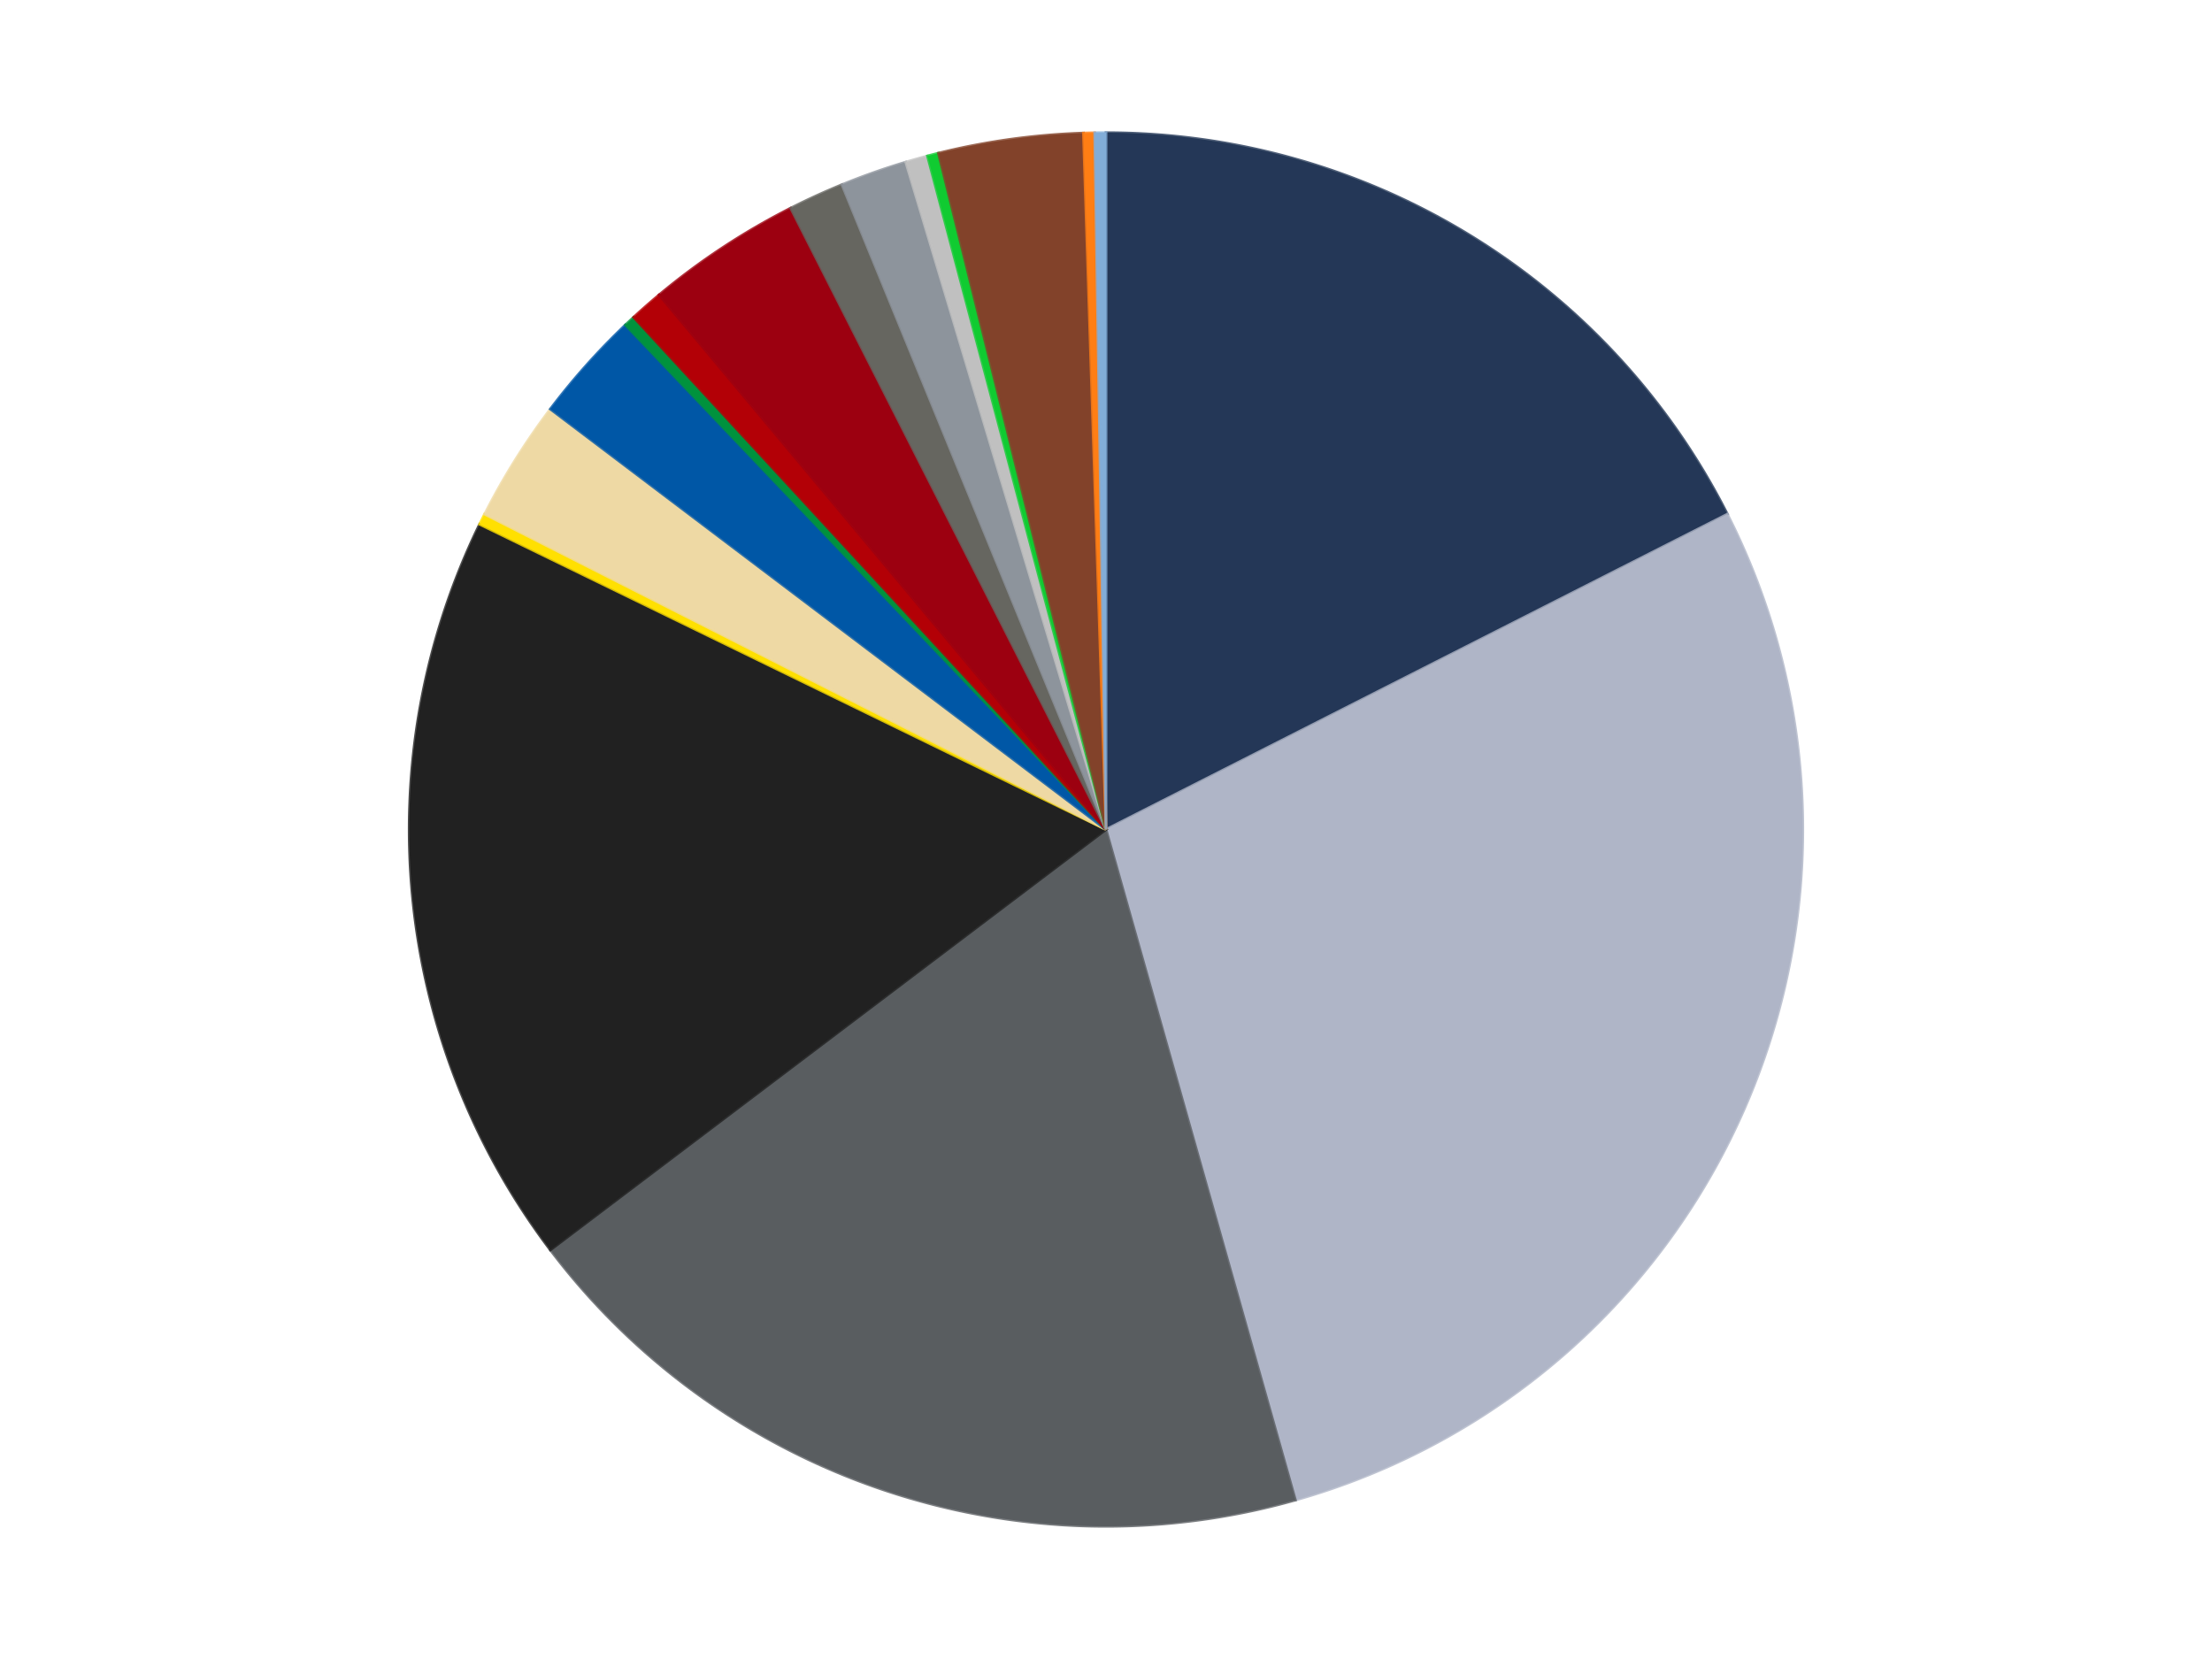
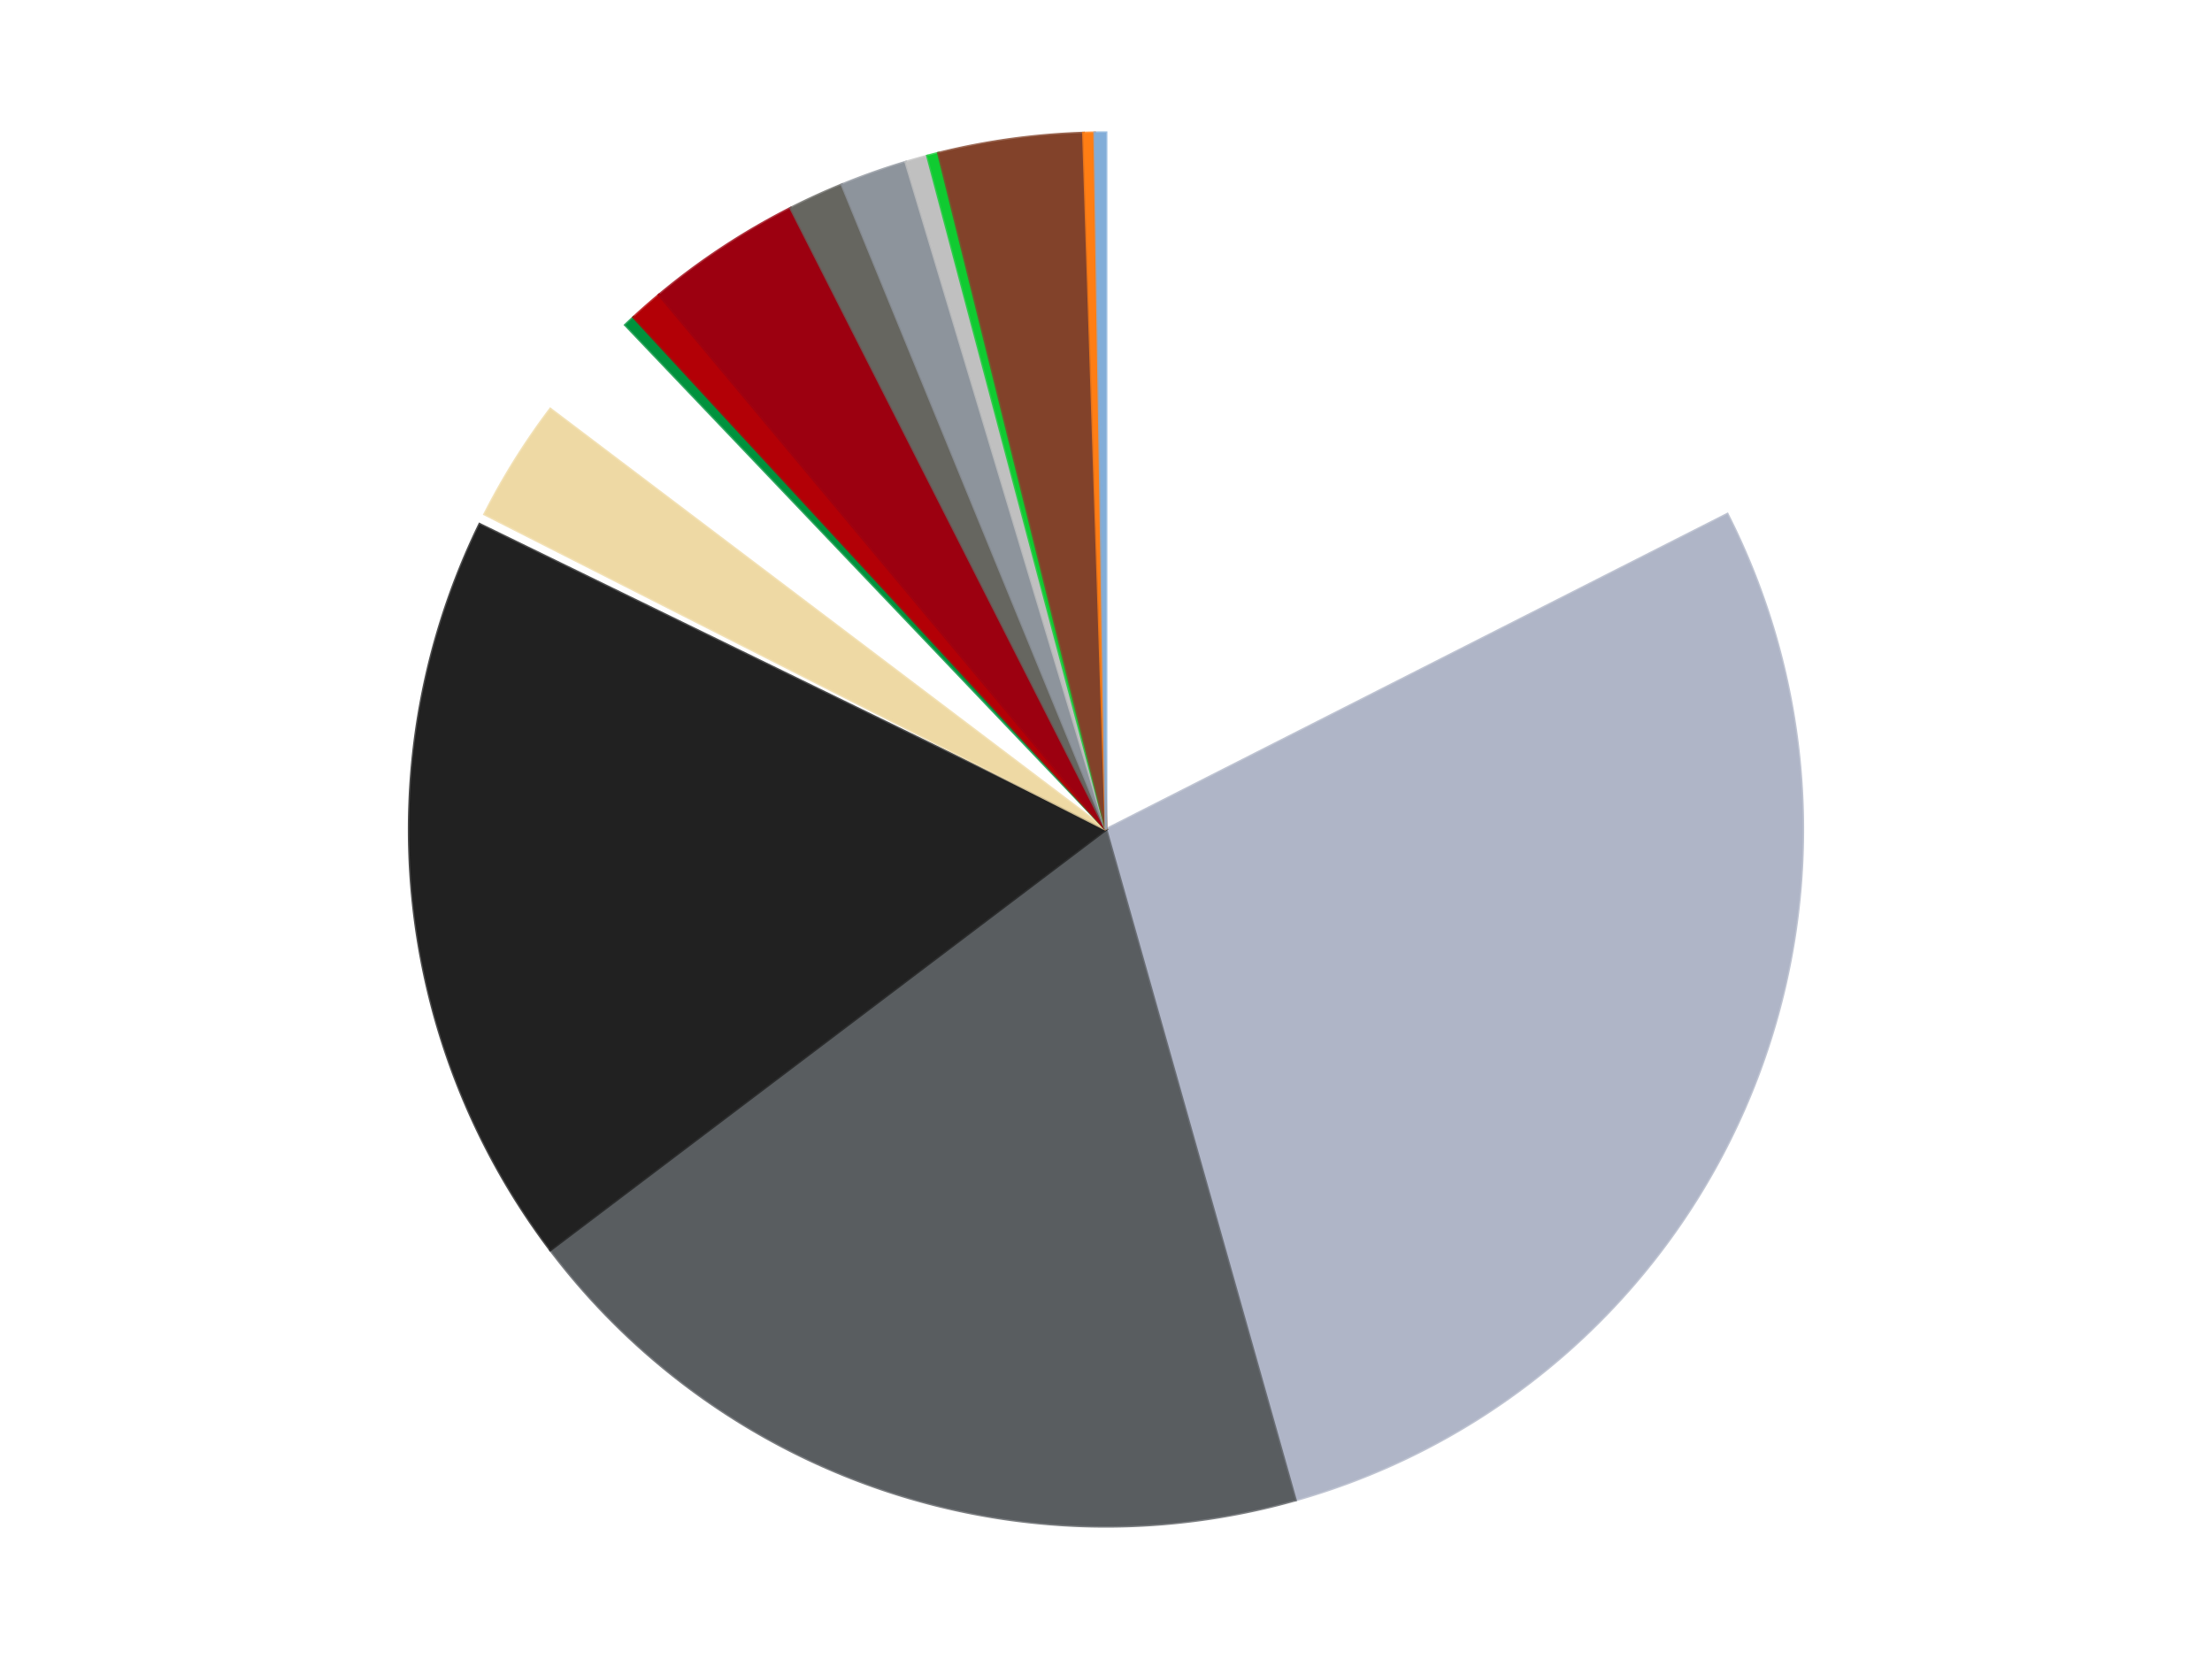
<svg xmlns="http://www.w3.org/2000/svg" xmlns:xlink="http://www.w3.org/1999/xlink" id="chart-16544f19-c3de-4ff5-a7e9-424c2b1254ec" class="pygal-chart" viewBox="0 0 800 600">
  <defs>
    <style type="text/css">#chart-16544f19-c3de-4ff5-a7e9-424c2b1254ec{-webkit-user-select:none;-webkit-font-smoothing:antialiased;font-family:Consolas,"Liberation Mono",Menlo,Courier,monospace}#chart-16544f19-c3de-4ff5-a7e9-424c2b1254ec .title{font-family:Consolas,"Liberation Mono",Menlo,Courier,monospace;font-size:16px}#chart-16544f19-c3de-4ff5-a7e9-424c2b1254ec .legends .legend text{font-family:Consolas,"Liberation Mono",Menlo,Courier,monospace;font-size:14px}#chart-16544f19-c3de-4ff5-a7e9-424c2b1254ec .axis text{font-family:Consolas,"Liberation Mono",Menlo,Courier,monospace;font-size:10px}#chart-16544f19-c3de-4ff5-a7e9-424c2b1254ec .axis text.major{font-family:Consolas,"Liberation Mono",Menlo,Courier,monospace;font-size:10px}#chart-16544f19-c3de-4ff5-a7e9-424c2b1254ec .text-overlay text.value{font-family:Consolas,"Liberation Mono",Menlo,Courier,monospace;font-size:16px}#chart-16544f19-c3de-4ff5-a7e9-424c2b1254ec .text-overlay text.label{font-family:Consolas,"Liberation Mono",Menlo,Courier,monospace;font-size:10px}#chart-16544f19-c3de-4ff5-a7e9-424c2b1254ec .tooltip{font-family:Consolas,"Liberation Mono",Menlo,Courier,monospace;font-size:14px}#chart-16544f19-c3de-4ff5-a7e9-424c2b1254ec text.no_data{font-family:Consolas,"Liberation Mono",Menlo,Courier,monospace;font-size:64px}
#chart-16544f19-c3de-4ff5-a7e9-424c2b1254ec{background-color:transparent}#chart-16544f19-c3de-4ff5-a7e9-424c2b1254ec path,#chart-16544f19-c3de-4ff5-a7e9-424c2b1254ec line,#chart-16544f19-c3de-4ff5-a7e9-424c2b1254ec rect,#chart-16544f19-c3de-4ff5-a7e9-424c2b1254ec circle{-webkit-transition:150ms;-moz-transition:150ms;transition:150ms}#chart-16544f19-c3de-4ff5-a7e9-424c2b1254ec .graph &gt; .background{fill:transparent}#chart-16544f19-c3de-4ff5-a7e9-424c2b1254ec .plot &gt; .background{fill:transparent}#chart-16544f19-c3de-4ff5-a7e9-424c2b1254ec .graph{fill:rgba(0,0,0,.87)}#chart-16544f19-c3de-4ff5-a7e9-424c2b1254ec text.no_data{fill:rgba(0,0,0,1)}#chart-16544f19-c3de-4ff5-a7e9-424c2b1254ec .title{fill:rgba(0,0,0,1)}#chart-16544f19-c3de-4ff5-a7e9-424c2b1254ec .legends .legend text{fill:rgba(0,0,0,.87)}#chart-16544f19-c3de-4ff5-a7e9-424c2b1254ec .legends .legend:hover text{fill:rgba(0,0,0,1)}#chart-16544f19-c3de-4ff5-a7e9-424c2b1254ec .axis .line{stroke:rgba(0,0,0,1)}#chart-16544f19-c3de-4ff5-a7e9-424c2b1254ec .axis .guide.line{stroke:rgba(0,0,0,.54)}#chart-16544f19-c3de-4ff5-a7e9-424c2b1254ec .axis .major.line{stroke:rgba(0,0,0,.87)}#chart-16544f19-c3de-4ff5-a7e9-424c2b1254ec .axis text.major{fill:rgba(0,0,0,1)}#chart-16544f19-c3de-4ff5-a7e9-424c2b1254ec .axis.y .guides:hover .guide.line,#chart-16544f19-c3de-4ff5-a7e9-424c2b1254ec .line-graph .axis.x .guides:hover .guide.line,#chart-16544f19-c3de-4ff5-a7e9-424c2b1254ec .stackedline-graph .axis.x .guides:hover .guide.line,#chart-16544f19-c3de-4ff5-a7e9-424c2b1254ec .xy-graph .axis.x .guides:hover .guide.line{stroke:rgba(0,0,0,1)}#chart-16544f19-c3de-4ff5-a7e9-424c2b1254ec .axis .guides:hover text{fill:rgba(0,0,0,1)}#chart-16544f19-c3de-4ff5-a7e9-424c2b1254ec .reactive{fill-opacity:1.0;stroke-opacity:.8;stroke-width:1}#chart-16544f19-c3de-4ff5-a7e9-424c2b1254ec .ci{stroke:rgba(0,0,0,.87)}#chart-16544f19-c3de-4ff5-a7e9-424c2b1254ec .reactive.active,#chart-16544f19-c3de-4ff5-a7e9-424c2b1254ec .active .reactive{fill-opacity:0.6;stroke-opacity:.9;stroke-width:4}#chart-16544f19-c3de-4ff5-a7e9-424c2b1254ec .ci .reactive.active{stroke-width:1.5}#chart-16544f19-c3de-4ff5-a7e9-424c2b1254ec .series text{fill:rgba(0,0,0,1)}#chart-16544f19-c3de-4ff5-a7e9-424c2b1254ec .tooltip rect{fill:transparent;stroke:rgba(0,0,0,1);-webkit-transition:opacity 150ms;-moz-transition:opacity 150ms;transition:opacity 150ms}#chart-16544f19-c3de-4ff5-a7e9-424c2b1254ec .tooltip .label{fill:rgba(0,0,0,.87)}#chart-16544f19-c3de-4ff5-a7e9-424c2b1254ec .tooltip .label{fill:rgba(0,0,0,.87)}#chart-16544f19-c3de-4ff5-a7e9-424c2b1254ec .tooltip .legend{font-size:.8em;fill:rgba(0,0,0,.54)}#chart-16544f19-c3de-4ff5-a7e9-424c2b1254ec .tooltip .x_label{font-size:.6em;fill:rgba(0,0,0,1)}#chart-16544f19-c3de-4ff5-a7e9-424c2b1254ec .tooltip .xlink{font-size:.5em;text-decoration:underline}#chart-16544f19-c3de-4ff5-a7e9-424c2b1254ec .tooltip .value{font-size:1.5em}#chart-16544f19-c3de-4ff5-a7e9-424c2b1254ec .bound{font-size:.5em}#chart-16544f19-c3de-4ff5-a7e9-424c2b1254ec .max-value{font-size:.75em;fill:rgba(0,0,0,.54)}#chart-16544f19-c3de-4ff5-a7e9-424c2b1254ec .map-element{fill:transparent;stroke:rgba(0,0,0,.54) !important}#chart-16544f19-c3de-4ff5-a7e9-424c2b1254ec .map-element .reactive{fill-opacity:inherit;stroke-opacity:inherit}#chart-16544f19-c3de-4ff5-a7e9-424c2b1254ec .color-0,#chart-16544f19-c3de-4ff5-a7e9-424c2b1254ec .color-0 a:visited{stroke:#F44336;fill:#F44336}#chart-16544f19-c3de-4ff5-a7e9-424c2b1254ec .color-1,#chart-16544f19-c3de-4ff5-a7e9-424c2b1254ec .color-1 a:visited{stroke:#3F51B5;fill:#3F51B5}#chart-16544f19-c3de-4ff5-a7e9-424c2b1254ec .color-2,#chart-16544f19-c3de-4ff5-a7e9-424c2b1254ec .color-2 a:visited{stroke:#009688;fill:#009688}#chart-16544f19-c3de-4ff5-a7e9-424c2b1254ec .color-3,#chart-16544f19-c3de-4ff5-a7e9-424c2b1254ec .color-3 a:visited{stroke:#FFC107;fill:#FFC107}#chart-16544f19-c3de-4ff5-a7e9-424c2b1254ec .color-4,#chart-16544f19-c3de-4ff5-a7e9-424c2b1254ec .color-4 a:visited{stroke:#FF5722;fill:#FF5722}#chart-16544f19-c3de-4ff5-a7e9-424c2b1254ec .color-5,#chart-16544f19-c3de-4ff5-a7e9-424c2b1254ec .color-5 a:visited{stroke:#9C27B0;fill:#9C27B0}#chart-16544f19-c3de-4ff5-a7e9-424c2b1254ec .color-6,#chart-16544f19-c3de-4ff5-a7e9-424c2b1254ec .color-6 a:visited{stroke:#03A9F4;fill:#03A9F4}#chart-16544f19-c3de-4ff5-a7e9-424c2b1254ec .color-7,#chart-16544f19-c3de-4ff5-a7e9-424c2b1254ec .color-7 a:visited{stroke:#8BC34A;fill:#8BC34A}#chart-16544f19-c3de-4ff5-a7e9-424c2b1254ec .color-8,#chart-16544f19-c3de-4ff5-a7e9-424c2b1254ec .color-8 a:visited{stroke:#FF9800;fill:#FF9800}#chart-16544f19-c3de-4ff5-a7e9-424c2b1254ec .color-9,#chart-16544f19-c3de-4ff5-a7e9-424c2b1254ec .color-9 a:visited{stroke:#E91E63;fill:#E91E63}#chart-16544f19-c3de-4ff5-a7e9-424c2b1254ec .color-10,#chart-16544f19-c3de-4ff5-a7e9-424c2b1254ec .color-10 a:visited{stroke:#2196F3;fill:#2196F3}#chart-16544f19-c3de-4ff5-a7e9-424c2b1254ec .color-11,#chart-16544f19-c3de-4ff5-a7e9-424c2b1254ec .color-11 a:visited{stroke:#4CAF50;fill:#4CAF50}#chart-16544f19-c3de-4ff5-a7e9-424c2b1254ec .color-12,#chart-16544f19-c3de-4ff5-a7e9-424c2b1254ec .color-12 a:visited{stroke:#FFEB3B;fill:#FFEB3B}#chart-16544f19-c3de-4ff5-a7e9-424c2b1254ec .color-13,#chart-16544f19-c3de-4ff5-a7e9-424c2b1254ec .color-13 a:visited{stroke:#673AB7;fill:#673AB7}#chart-16544f19-c3de-4ff5-a7e9-424c2b1254ec .color-14,#chart-16544f19-c3de-4ff5-a7e9-424c2b1254ec .color-14 a:visited{stroke:#00BCD4;fill:#00BCD4}#chart-16544f19-c3de-4ff5-a7e9-424c2b1254ec .color-15,#chart-16544f19-c3de-4ff5-a7e9-424c2b1254ec .color-15 a:visited{stroke:#CDDC39;fill:#CDDC39}#chart-16544f19-c3de-4ff5-a7e9-424c2b1254ec .color-16,#chart-16544f19-c3de-4ff5-a7e9-424c2b1254ec .color-16 a:visited{stroke:#9E9E9E;fill:#9E9E9E}#chart-16544f19-c3de-4ff5-a7e9-424c2b1254ec .text-overlay .color-0 text{fill:black}#chart-16544f19-c3de-4ff5-a7e9-424c2b1254ec .text-overlay .color-1 text{fill:black}#chart-16544f19-c3de-4ff5-a7e9-424c2b1254ec .text-overlay .color-2 text{fill:black}#chart-16544f19-c3de-4ff5-a7e9-424c2b1254ec .text-overlay .color-3 text{fill:black}#chart-16544f19-c3de-4ff5-a7e9-424c2b1254ec .text-overlay .color-4 text{fill:black}#chart-16544f19-c3de-4ff5-a7e9-424c2b1254ec .text-overlay .color-5 text{fill:black}#chart-16544f19-c3de-4ff5-a7e9-424c2b1254ec .text-overlay .color-6 text{fill:black}#chart-16544f19-c3de-4ff5-a7e9-424c2b1254ec .text-overlay .color-7 text{fill:black}#chart-16544f19-c3de-4ff5-a7e9-424c2b1254ec .text-overlay .color-8 text{fill:black}#chart-16544f19-c3de-4ff5-a7e9-424c2b1254ec .text-overlay .color-9 text{fill:black}#chart-16544f19-c3de-4ff5-a7e9-424c2b1254ec .text-overlay .color-10 text{fill:black}#chart-16544f19-c3de-4ff5-a7e9-424c2b1254ec .text-overlay .color-11 text{fill:black}#chart-16544f19-c3de-4ff5-a7e9-424c2b1254ec .text-overlay .color-12 text{fill:black}#chart-16544f19-c3de-4ff5-a7e9-424c2b1254ec .text-overlay .color-13 text{fill:black}#chart-16544f19-c3de-4ff5-a7e9-424c2b1254ec .text-overlay .color-14 text{fill:black}#chart-16544f19-c3de-4ff5-a7e9-424c2b1254ec .text-overlay .color-15 text{fill:black}#chart-16544f19-c3de-4ff5-a7e9-424c2b1254ec .text-overlay .color-16 text{fill:black}
#chart-16544f19-c3de-4ff5-a7e9-424c2b1254ec text.no_data{text-anchor:middle}#chart-16544f19-c3de-4ff5-a7e9-424c2b1254ec .guide.line{fill:none}#chart-16544f19-c3de-4ff5-a7e9-424c2b1254ec .centered{text-anchor:middle}#chart-16544f19-c3de-4ff5-a7e9-424c2b1254ec .title{text-anchor:middle}#chart-16544f19-c3de-4ff5-a7e9-424c2b1254ec .legends .legend text{fill-opacity:1}#chart-16544f19-c3de-4ff5-a7e9-424c2b1254ec .axis.x text{text-anchor:middle}#chart-16544f19-c3de-4ff5-a7e9-424c2b1254ec .axis.x:not(.web) text[transform]{text-anchor:start}#chart-16544f19-c3de-4ff5-a7e9-424c2b1254ec .axis.x:not(.web) text[transform].backwards{text-anchor:end}#chart-16544f19-c3de-4ff5-a7e9-424c2b1254ec .axis.y text{text-anchor:end}#chart-16544f19-c3de-4ff5-a7e9-424c2b1254ec .axis.y text[transform].backwards{text-anchor:start}#chart-16544f19-c3de-4ff5-a7e9-424c2b1254ec .axis.y2 text{text-anchor:start}#chart-16544f19-c3de-4ff5-a7e9-424c2b1254ec .axis.y2 text[transform].backwards{text-anchor:end}#chart-16544f19-c3de-4ff5-a7e9-424c2b1254ec .axis .guide.line{stroke-dasharray:4,4;stroke:black}#chart-16544f19-c3de-4ff5-a7e9-424c2b1254ec .axis .major.guide.line{stroke-dasharray:6,6;stroke:black}#chart-16544f19-c3de-4ff5-a7e9-424c2b1254ec .horizontal .axis.y .guide.line,#chart-16544f19-c3de-4ff5-a7e9-424c2b1254ec .horizontal .axis.y2 .guide.line,#chart-16544f19-c3de-4ff5-a7e9-424c2b1254ec .vertical .axis.x .guide.line{opacity:0}#chart-16544f19-c3de-4ff5-a7e9-424c2b1254ec .horizontal .axis.always_show .guide.line,#chart-16544f19-c3de-4ff5-a7e9-424c2b1254ec .vertical .axis.always_show .guide.line{opacity:1 !important}#chart-16544f19-c3de-4ff5-a7e9-424c2b1254ec .axis.y .guides:hover .guide.line,#chart-16544f19-c3de-4ff5-a7e9-424c2b1254ec .axis.y2 .guides:hover .guide.line,#chart-16544f19-c3de-4ff5-a7e9-424c2b1254ec .axis.x .guides:hover .guide.line{opacity:1}#chart-16544f19-c3de-4ff5-a7e9-424c2b1254ec .axis .guides:hover text{opacity:1}#chart-16544f19-c3de-4ff5-a7e9-424c2b1254ec .nofill{fill:none}#chart-16544f19-c3de-4ff5-a7e9-424c2b1254ec .subtle-fill{fill-opacity:.2}#chart-16544f19-c3de-4ff5-a7e9-424c2b1254ec .dot{stroke-width:1px;fill-opacity:1;stroke-opacity:1}#chart-16544f19-c3de-4ff5-a7e9-424c2b1254ec .dot.active{stroke-width:5px}#chart-16544f19-c3de-4ff5-a7e9-424c2b1254ec .dot.negative{fill:transparent}#chart-16544f19-c3de-4ff5-a7e9-424c2b1254ec text,#chart-16544f19-c3de-4ff5-a7e9-424c2b1254ec tspan{stroke:none !important}#chart-16544f19-c3de-4ff5-a7e9-424c2b1254ec .series text.active{opacity:1}#chart-16544f19-c3de-4ff5-a7e9-424c2b1254ec .tooltip rect{fill-opacity:.95;stroke-width:.5}#chart-16544f19-c3de-4ff5-a7e9-424c2b1254ec .tooltip text{fill-opacity:1}#chart-16544f19-c3de-4ff5-a7e9-424c2b1254ec .showable{visibility:hidden}#chart-16544f19-c3de-4ff5-a7e9-424c2b1254ec .showable.shown{visibility:visible}#chart-16544f19-c3de-4ff5-a7e9-424c2b1254ec .gauge-background{fill:rgba(229,229,229,1);stroke:none}#chart-16544f19-c3de-4ff5-a7e9-424c2b1254ec .bg-lines{stroke:transparent;stroke-width:2px}</style>
    <script type="text/javascript">window.pygal = window.pygal || {};window.pygal.config = window.pygal.config || {};window.pygal.config['16544f19-c3de-4ff5-a7e9-424c2b1254ec'] = {"allow_interruptions": false, "box_mode": "extremes", "classes": ["pygal-chart"], "css": ["file://style.css", "file://graph.css"], "defs": [], "disable_xml_declaration": false, "dots_size": 2.5, "dynamic_print_values": false, "explicit_size": false, "fill": false, "force_uri_protocol": "https", "formatter": null, "half_pie": false, "height": 600, "include_x_axis": false, "inner_radius": 0, "interpolate": null, "interpolation_parameters": {}, "interpolation_precision": 250, "inverse_y_axis": false, "js": ["//kozea.github.io/pygal.js/2.0.x/pygal-tooltips.min.js"], "legend_at_bottom": false, "legend_at_bottom_columns": null, "legend_box_size": 12, "logarithmic": false, "margin": 20, "margin_bottom": null, "margin_left": null, "margin_right": null, "margin_top": null, "max_scale": 16, "min_scale": 4, "missing_value_fill_truncation": "x", "no_data_text": "No data", "no_prefix": false, "order_min": null, "pretty_print": false, "print_labels": false, "print_values": false, "print_values_position": "center", "print_zeroes": true, "range": null, "rounded_bars": null, "secondary_range": null, "show_dots": true, "show_legend": false, "show_minor_x_labels": true, "show_minor_y_labels": true, "show_only_major_dots": false, "show_x_guides": false, "show_x_labels": true, "show_y_guides": true, "show_y_labels": true, "spacing": 10, "stack_from_top": false, "strict": false, "stroke": true, "stroke_style": null, "style": {"background": "transparent", "ci_colors": [], "colors": ["#F44336", "#3F51B5", "#009688", "#FFC107", "#FF5722", "#9C27B0", "#03A9F4", "#8BC34A", "#FF9800", "#E91E63", "#2196F3", "#4CAF50", "#FFEB3B", "#673AB7", "#00BCD4", "#CDDC39", "#9E9E9E", "#607D8B"], "dot_opacity": "1", "font_family": "Consolas, \"Liberation Mono\", Menlo, Courier, monospace", "foreground": "rgba(0, 0, 0, .87)", "foreground_strong": "rgba(0, 0, 0, 1)", "foreground_subtle": "rgba(0, 0, 0, .54)", "guide_stroke_color": "black", "guide_stroke_dasharray": "4,4", "label_font_family": "Consolas, \"Liberation Mono\", Menlo, Courier, monospace", "label_font_size": 10, "legend_font_family": "Consolas, \"Liberation Mono\", Menlo, Courier, monospace", "legend_font_size": 14, "major_guide_stroke_color": "black", "major_guide_stroke_dasharray": "6,6", "major_label_font_family": "Consolas, \"Liberation Mono\", Menlo, Courier, monospace", "major_label_font_size": 10, "no_data_font_family": "Consolas, \"Liberation Mono\", Menlo, Courier, monospace", "no_data_font_size": 64, "opacity": "1.0", "opacity_hover": "0.6", "plot_background": "transparent", "stroke_opacity": ".8", "stroke_opacity_hover": ".9", "stroke_width": "1", "stroke_width_hover": "4", "title_font_family": "Consolas, \"Liberation Mono\", Menlo, Courier, monospace", "title_font_size": 16, "tooltip_font_family": "Consolas, \"Liberation Mono\", Menlo, Courier, monospace", "tooltip_font_size": 14, "transition": "150ms", "value_background": "rgba(229, 229, 229, 1)", "value_colors": [], "value_font_family": "Consolas, \"Liberation Mono\", Menlo, Courier, monospace", "value_font_size": 16, "value_label_font_family": "Consolas, \"Liberation Mono\", Menlo, Courier, monospace", "value_label_font_size": 10}, "title": null, "tooltip_border_radius": 0, "tooltip_fancy_mode": true, "truncate_label": null, "truncate_legend": null, "width": 800, "x_label_rotation": 0, "x_labels": null, "x_labels_major": null, "x_labels_major_count": null, "x_labels_major_every": null, "x_title": null, "xrange": null, "y_label_rotation": 0, "y_labels": null, "y_labels_major": null, "y_labels_major_count": null, "y_labels_major_every": null, "y_title": null, "zero": 0, "legends": ["Dark Blue", "Light Bluish Gray", "Dark Bluish Gray", "Black", "Yellow", "Tan", "Blue", "Green", "Red", "Trans-Red", "Pearl Dark Gray", "Flat Silver", "Metallic Silver", "Trans-Bright Green", "Reddish Brown", "Orange", "Medium Blue"]}</script>
    <script type="text/javascript" xlink:href="https://kozea.github.io/pygal.js/2.0.x/pygal-tooltips.min.js" />
  </defs>
  <title>Pygal</title>
  <g class="graph pie-graph vertical">
    <rect x="0" y="0" width="800" height="600" class="background" />
    <g transform="translate(20, 20)" class="plot">
      <rect x="0" y="0" width="760" height="560" class="background" />
      <g class="series serie-0 color-0">
        <g class="slices">
          <g class="slice" style="fill: #243757; stroke: #243757">
-             <path d="M380 28 A252 252 0 0 1 604.719 165.958 L380 280 A0 0 0 0 0 380 280 z" class="slice reactive tooltip-trigger" />
            <desc class="value">68</desc>
            <desc class="x centered">445.92178458934836</desc>
            <desc class="y centered">172.6206802193479</desc>
          </g>
        </g>
      </g>
      <g class="series serie-1 color-1">
        <g class="slices">
          <g class="slice" style="fill: #AFB5C7; stroke: #AFB5C7">
            <path d="M604.719 165.958 A252 252 0 0 1 448.501 522.511 L380 280 A0 0 0 0 0 380 280 z" class="slice reactive tooltip-trigger" />
            <desc class="value">109</desc>
            <desc class="x centered">495.40899777802235</desc>
            <desc class="y centered">330.56444632221775</desc>
          </g>
        </g>
      </g>
      <g class="series serie-2 color-2">
        <g class="slices">
          <g class="slice" style="fill: #595D60; stroke: #595D60">
            <path d="M448.501 522.511 A252 252 0 0 1 179.044 432.055 L380 280 A0 0 0 0 0 380 280 z" class="slice reactive tooltip-trigger" />
            <desc class="value">74</desc>
            <desc class="x centered">339.9013844409421</desc>
            <desc class="y centered">399.44915667449004</desc>
          </g>
        </g>
      </g>
      <g class="series serie-3 color-3">
        <g class="slices">
          <g class="slice" style="fill: #212121; stroke: #212121">
            <path d="M179.044 432.055 A252 252 0 0 1 153.464 169.612 L380 280 A0 0 0 0 0 380 280 z" class="slice reactive tooltip-trigger" />
            <desc class="value">68</desc>
            <desc class="x centered">254.59428893300662</desc>
            <desc class="y centered">292.2232414596857</desc>
          </g>
        </g>
      </g>
      <g class="series serie-4 color-4">
        <g class="slices">
          <g class="slice" style="fill: #FFE001; stroke: #FFE001">
-             <path d="M153.464 169.612 A252 252 0 0 1 155.281 165.958 L380 280 A0 0 0 0 0 380 280 z" class="slice reactive tooltip-trigger" />
            <desc class="value">1</desc>
            <desc class="x centered">267.1826883304514</desc>
            <desc class="y centered">223.890694286456</desc>
          </g>
        </g>
      </g>
      <g class="series serie-5 color-5">
        <g class="slices">
          <g class="slice" style="fill: #EED9A4; stroke: #EED9A4">
            <path d="M155.281 165.958 A252 252 0 0 1 179.044 127.945 L380 280 A0 0 0 0 0 380 280 z" class="slice reactive tooltip-trigger" />
            <desc class="value">11</desc>
            <desc class="x centered">273.1579555657589</desc>
            <desc class="y centered">213.2109474456206</desc>
          </g>
        </g>
      </g>
      <g class="series serie-6 color-6">
        <g class="slices">
          <g class="slice" style="fill: #0057A6; stroke: #0057A6">
-             <path d="M179.044 127.945 A252 252 0 0 1 206.19 97.534 L380 280 A0 0 0 0 0 380 280 z" class="slice reactive tooltip-trigger" />
            <desc class="value">10</desc>
            <desc class="x centered">286.00054493595087</desc>
            <desc class="y centered">196.0946816485283</desc>
          </g>
        </g>
      </g>
      <g class="series serie-7 color-7">
        <g class="slices">
          <g class="slice" style="fill: #00923D; stroke: #00923D">
            <path d="M206.19 97.534 A252 252 0 0 1 209.167 94.743 L380 280 A0 0 0 0 0 380 280 z" class="slice reactive tooltip-trigger" />
            <desc class="value">1</desc>
            <desc class="x centered">293.8363493012062</desc>
            <desc class="y centered">188.0661906681973</desc>
          </g>
        </g>
      </g>
      <g class="series serie-8 color-8">
        <g class="slices">
          <g class="slice" style="fill: #B30006; stroke: #B30006">
            <path d="M209.167 94.743 A252 252 0 0 1 218.365 86.666 L380 280 A0 0 0 0 0 380 280 z" class="slice reactive tooltip-trigger" />
            <desc class="value">3</desc>
            <desc class="x centered">296.8585268030733</desc>
            <desc class="y centered">185.32426163665414</desc>
          </g>
        </g>
      </g>
      <g class="series serie-9 color-9">
        <g class="slices">
          <g class="slice" style="fill: #9C0010; stroke: #9C0010">
            <path d="M218.365 86.666 A252 252 0 0 1 265.958 55.281 L380 280 A0 0 0 0 0 380 280 z" class="slice reactive tooltip-trigger" />
            <desc class="value">14</desc>
            <desc class="x centered">310.63564137906855</desc>
            <desc class="y centered">174.81166531831198</desc>
          </g>
        </g>
      </g>
      <g class="series serie-10 color-10">
        <g class="slices">
          <g class="slice" style="fill: #666660; stroke: #666660">
            <path d="M265.958 55.281 A252 252 0 0 1 284.507 46.794 L380 280 A0 0 0 0 0 380 280 z" class="slice reactive tooltip-trigger" />
            <desc class="value">5</desc>
            <desc class="x centered">327.57335766118587</desc>
            <desc class="y centered">165.42492778497558</desc>
          </g>
        </g>
      </g>
      <g class="series serie-11 color-11">
        <g class="slices">
          <g class="slice" style="fill: #8D949C; stroke: #8D949C">
            <path d="M284.507 46.794 A252 252 0 0 1 307.581 38.63 L380 280 A0 0 0 0 0 380 280 z" class="slice reactive tooltip-trigger" />
            <desc class="value">6</desc>
            <desc class="x centered">337.9723936119963</desc>
            <desc class="y centered">161.21582470170938</desc>
          </g>
        </g>
      </g>
      <g class="series serie-12 color-12">
        <g class="slices">
          <g class="slice" style="fill: #C0C0C0; stroke: #C0C0C0">
            <path d="M307.581 38.63 A252 252 0 0 1 315.435 36.412 L380 280 A0 0 0 0 0 380 280 z" class="slice reactive tooltip-trigger" />
            <desc class="value">2</desc>
            <desc class="x centered">345.7494108982205</desc>
            <desc class="y centered">158.74449642931228</desc>
          </g>
        </g>
      </g>
      <g class="series serie-13 color-13">
        <g class="slices">
          <g class="slice" style="fill: #10Cb31; stroke: #10Cb31">
            <path d="M315.435 36.412 A252 252 0 0 1 319.388 35.398 L380 280 A0 0 0 0 0 380 280 z" class="slice reactive tooltip-trigger" />
            <desc class="value">1</desc>
            <desc class="x centered">348.70460210860665</desc>
            <desc class="y centered">157.94837948302623</desc>
          </g>
        </g>
      </g>
      <g class="series serie-14 color-14">
        <g class="slices">
          <g class="slice" style="fill: #82422A; stroke: #82422A">
            <path d="M319.388 35.398 A252 252 0 0 1 371.84 28.132 L380 280 A0 0 0 0 0 380 280 z" class="slice reactive tooltip-trigger" />
            <desc class="value">13</desc>
            <desc class="x centered">362.7111806346795</desc>
            <desc class="y centered">155.19176018806564</desc>
          </g>
        </g>
      </g>
      <g class="series serie-15 color-15">
        <g class="slices">
          <g class="slice" style="fill: #FF7E14; stroke: #FF7E14">
            <path d="M371.84 28.132 A252 252 0 0 1 375.919 28.033 L380 280 A0 0 0 0 0 380 280 z" class="slice reactive tooltip-trigger" />
            <desc class="value">1</desc>
            <desc class="x centered">376.93967720025955</desc>
            <desc class="y centered">154.0371704654052</desc>
          </g>
        </g>
      </g>
      <g class="series serie-16 color-16">
        <g class="slices">
          <g class="slice" style="fill: #82ADD8; stroke: #82ADD8">
            <path d="M375.919 28.033 A252 252 0 0 1 380 28 L380 280 A0 0 0 0 0 380 280 z" class="slice reactive tooltip-trigger" />
            <desc class="value">1</desc>
            <desc class="x centered">378.97980322377845</desc>
            <desc class="y centered">154.00413023222632</desc>
          </g>
        </g>
      </g>
    </g>
    <g class="titles" />
    <g transform="translate(20, 20)" class="plot overlay">
      <g class="series serie-0 color-0" />
      <g class="series serie-1 color-1" />
      <g class="series serie-2 color-2" />
      <g class="series serie-3 color-3" />
      <g class="series serie-4 color-4" />
      <g class="series serie-5 color-5" />
      <g class="series serie-6 color-6" />
      <g class="series serie-7 color-7" />
      <g class="series serie-8 color-8" />
      <g class="series serie-9 color-9" />
      <g class="series serie-10 color-10" />
      <g class="series serie-11 color-11" />
      <g class="series serie-12 color-12" />
      <g class="series serie-13 color-13" />
      <g class="series serie-14 color-14" />
      <g class="series serie-15 color-15" />
      <g class="series serie-16 color-16" />
    </g>
    <g transform="translate(20, 20)" class="plot text-overlay">
      <g class="series serie-0 color-0" />
      <g class="series serie-1 color-1" />
      <g class="series serie-2 color-2" />
      <g class="series serie-3 color-3" />
      <g class="series serie-4 color-4" />
      <g class="series serie-5 color-5" />
      <g class="series serie-6 color-6" />
      <g class="series serie-7 color-7" />
      <g class="series serie-8 color-8" />
      <g class="series serie-9 color-9" />
      <g class="series serie-10 color-10" />
      <g class="series serie-11 color-11" />
      <g class="series serie-12 color-12" />
      <g class="series serie-13 color-13" />
      <g class="series serie-14 color-14" />
      <g class="series serie-15 color-15" />
      <g class="series serie-16 color-16" />
    </g>
    <g transform="translate(20, 20)" class="plot tooltip-overlay">
      <g transform="translate(0 0)" style="opacity: 0" class="tooltip">
-         <rect rx="0" ry="0" width="0" height="0" class="tooltip-box" />
        <g class="text" />
      </g>
    </g>
  </g>
</svg>